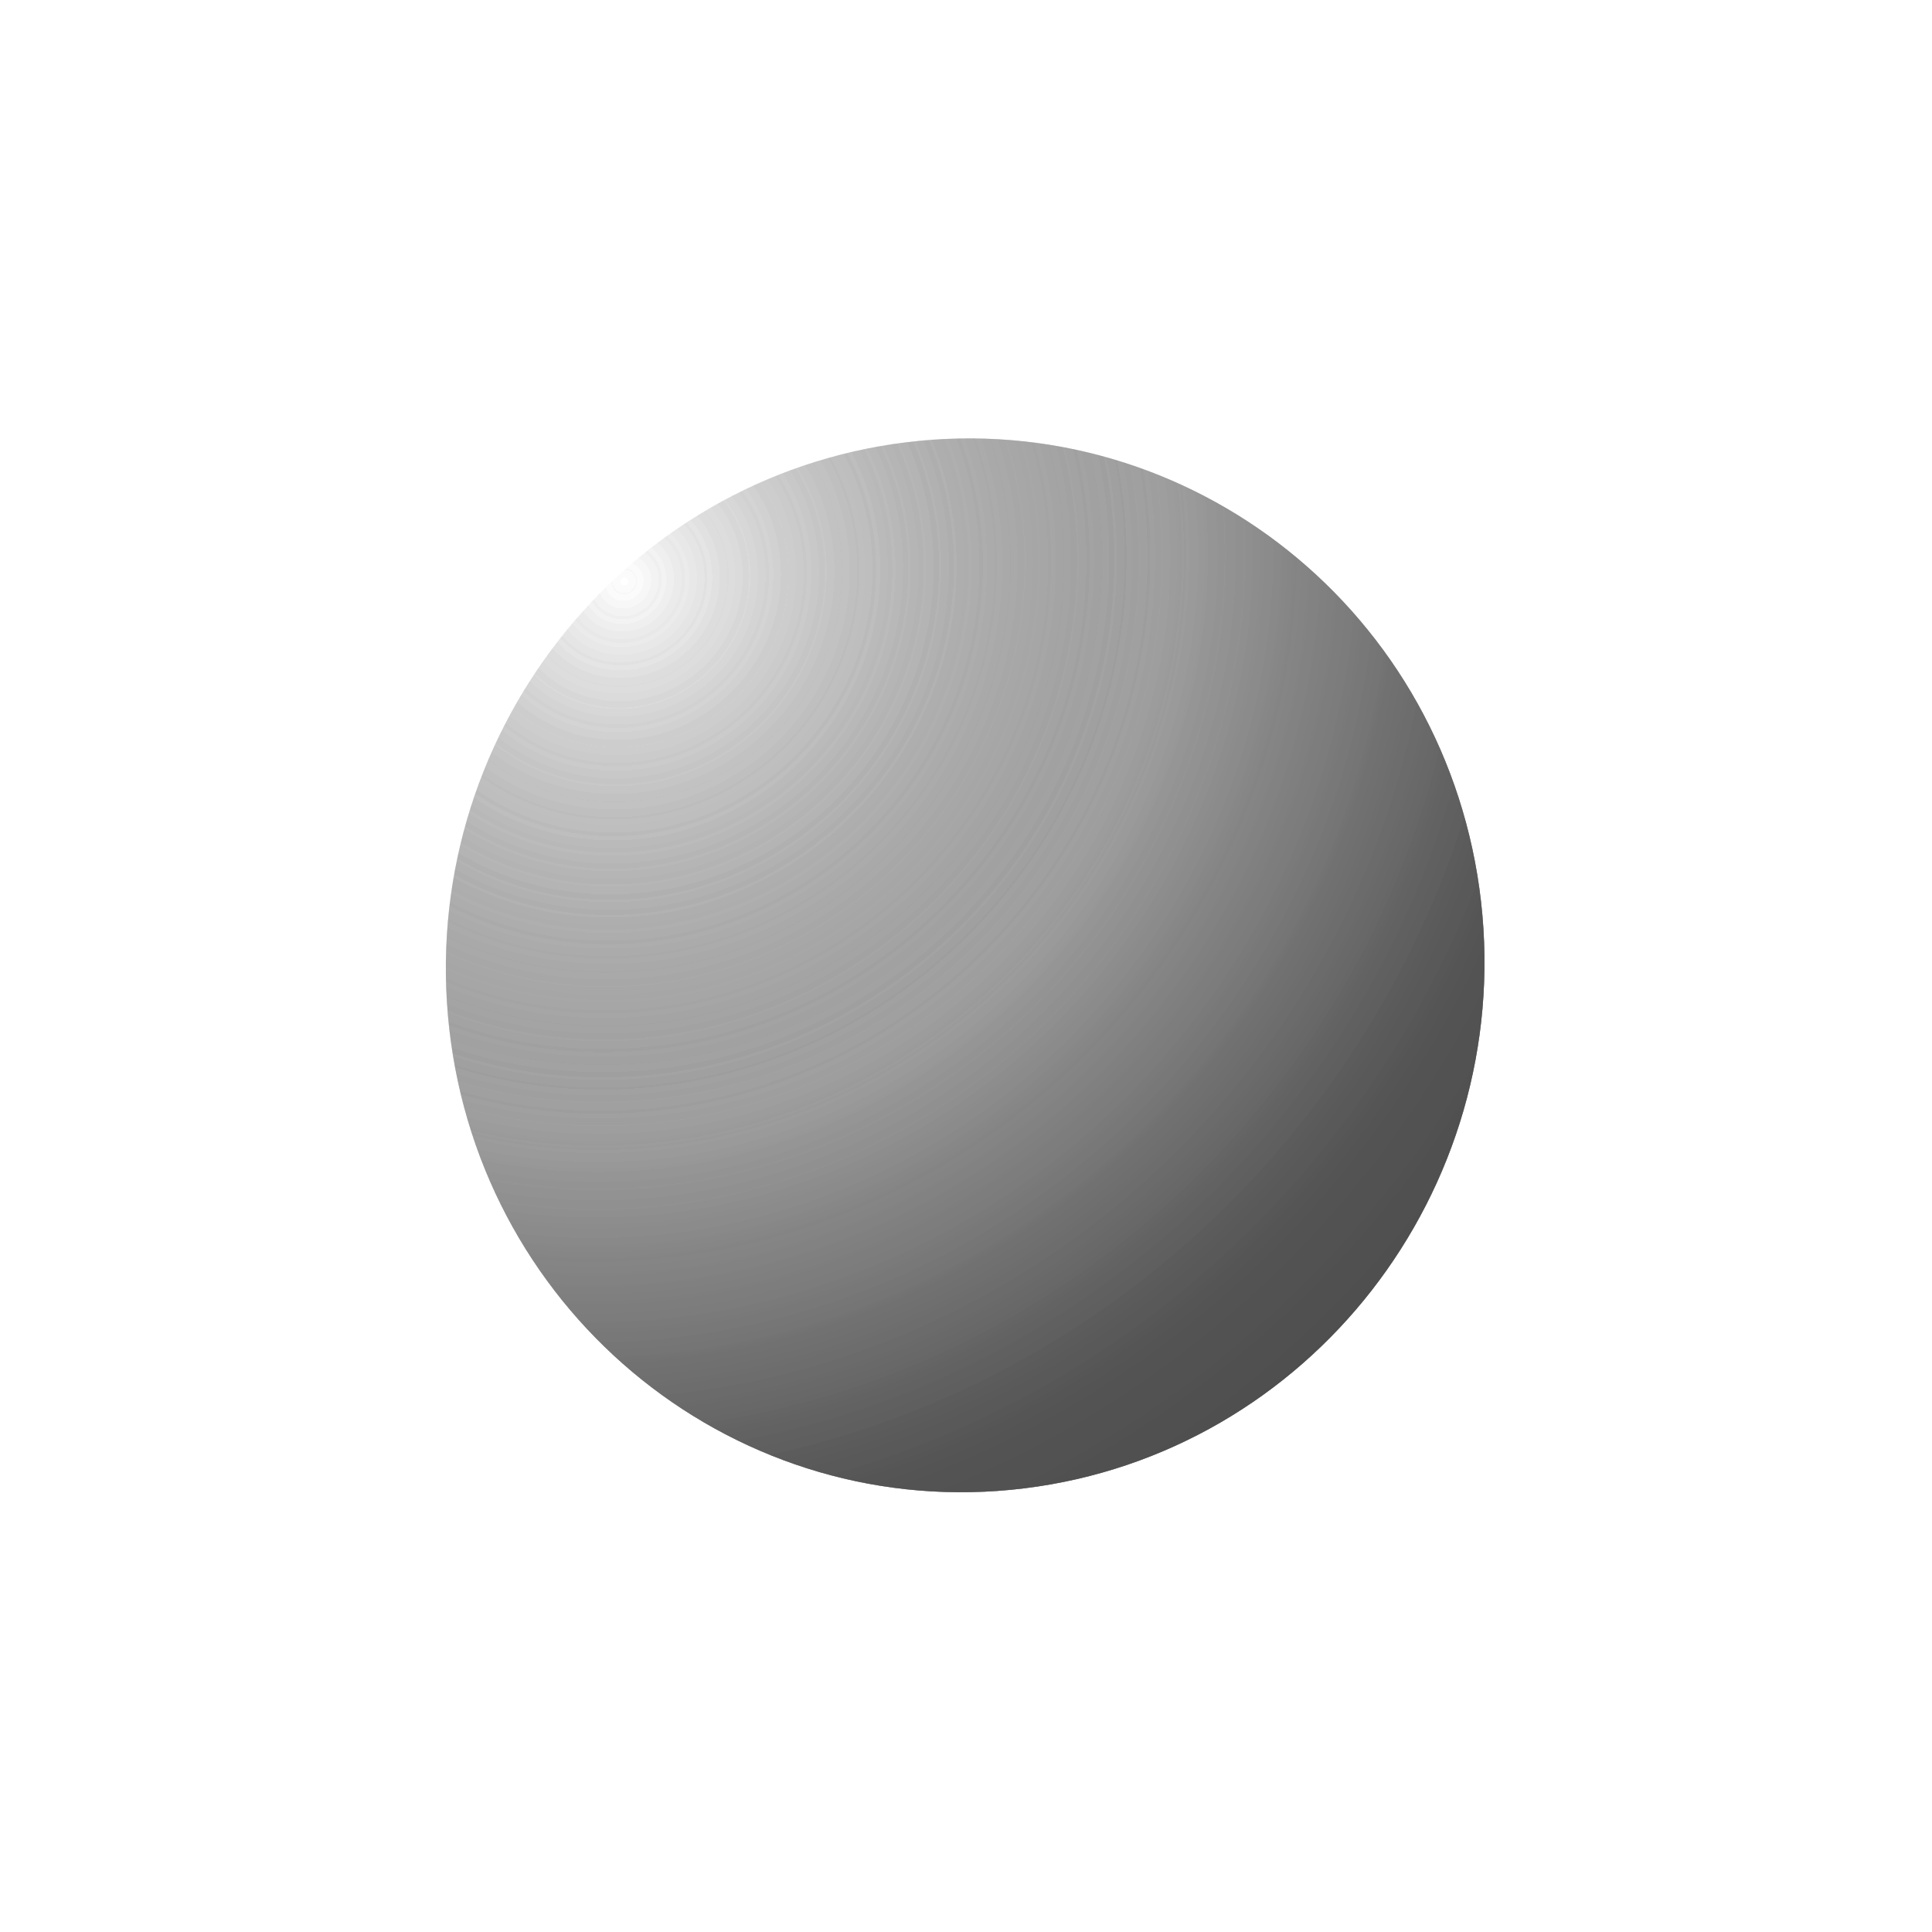
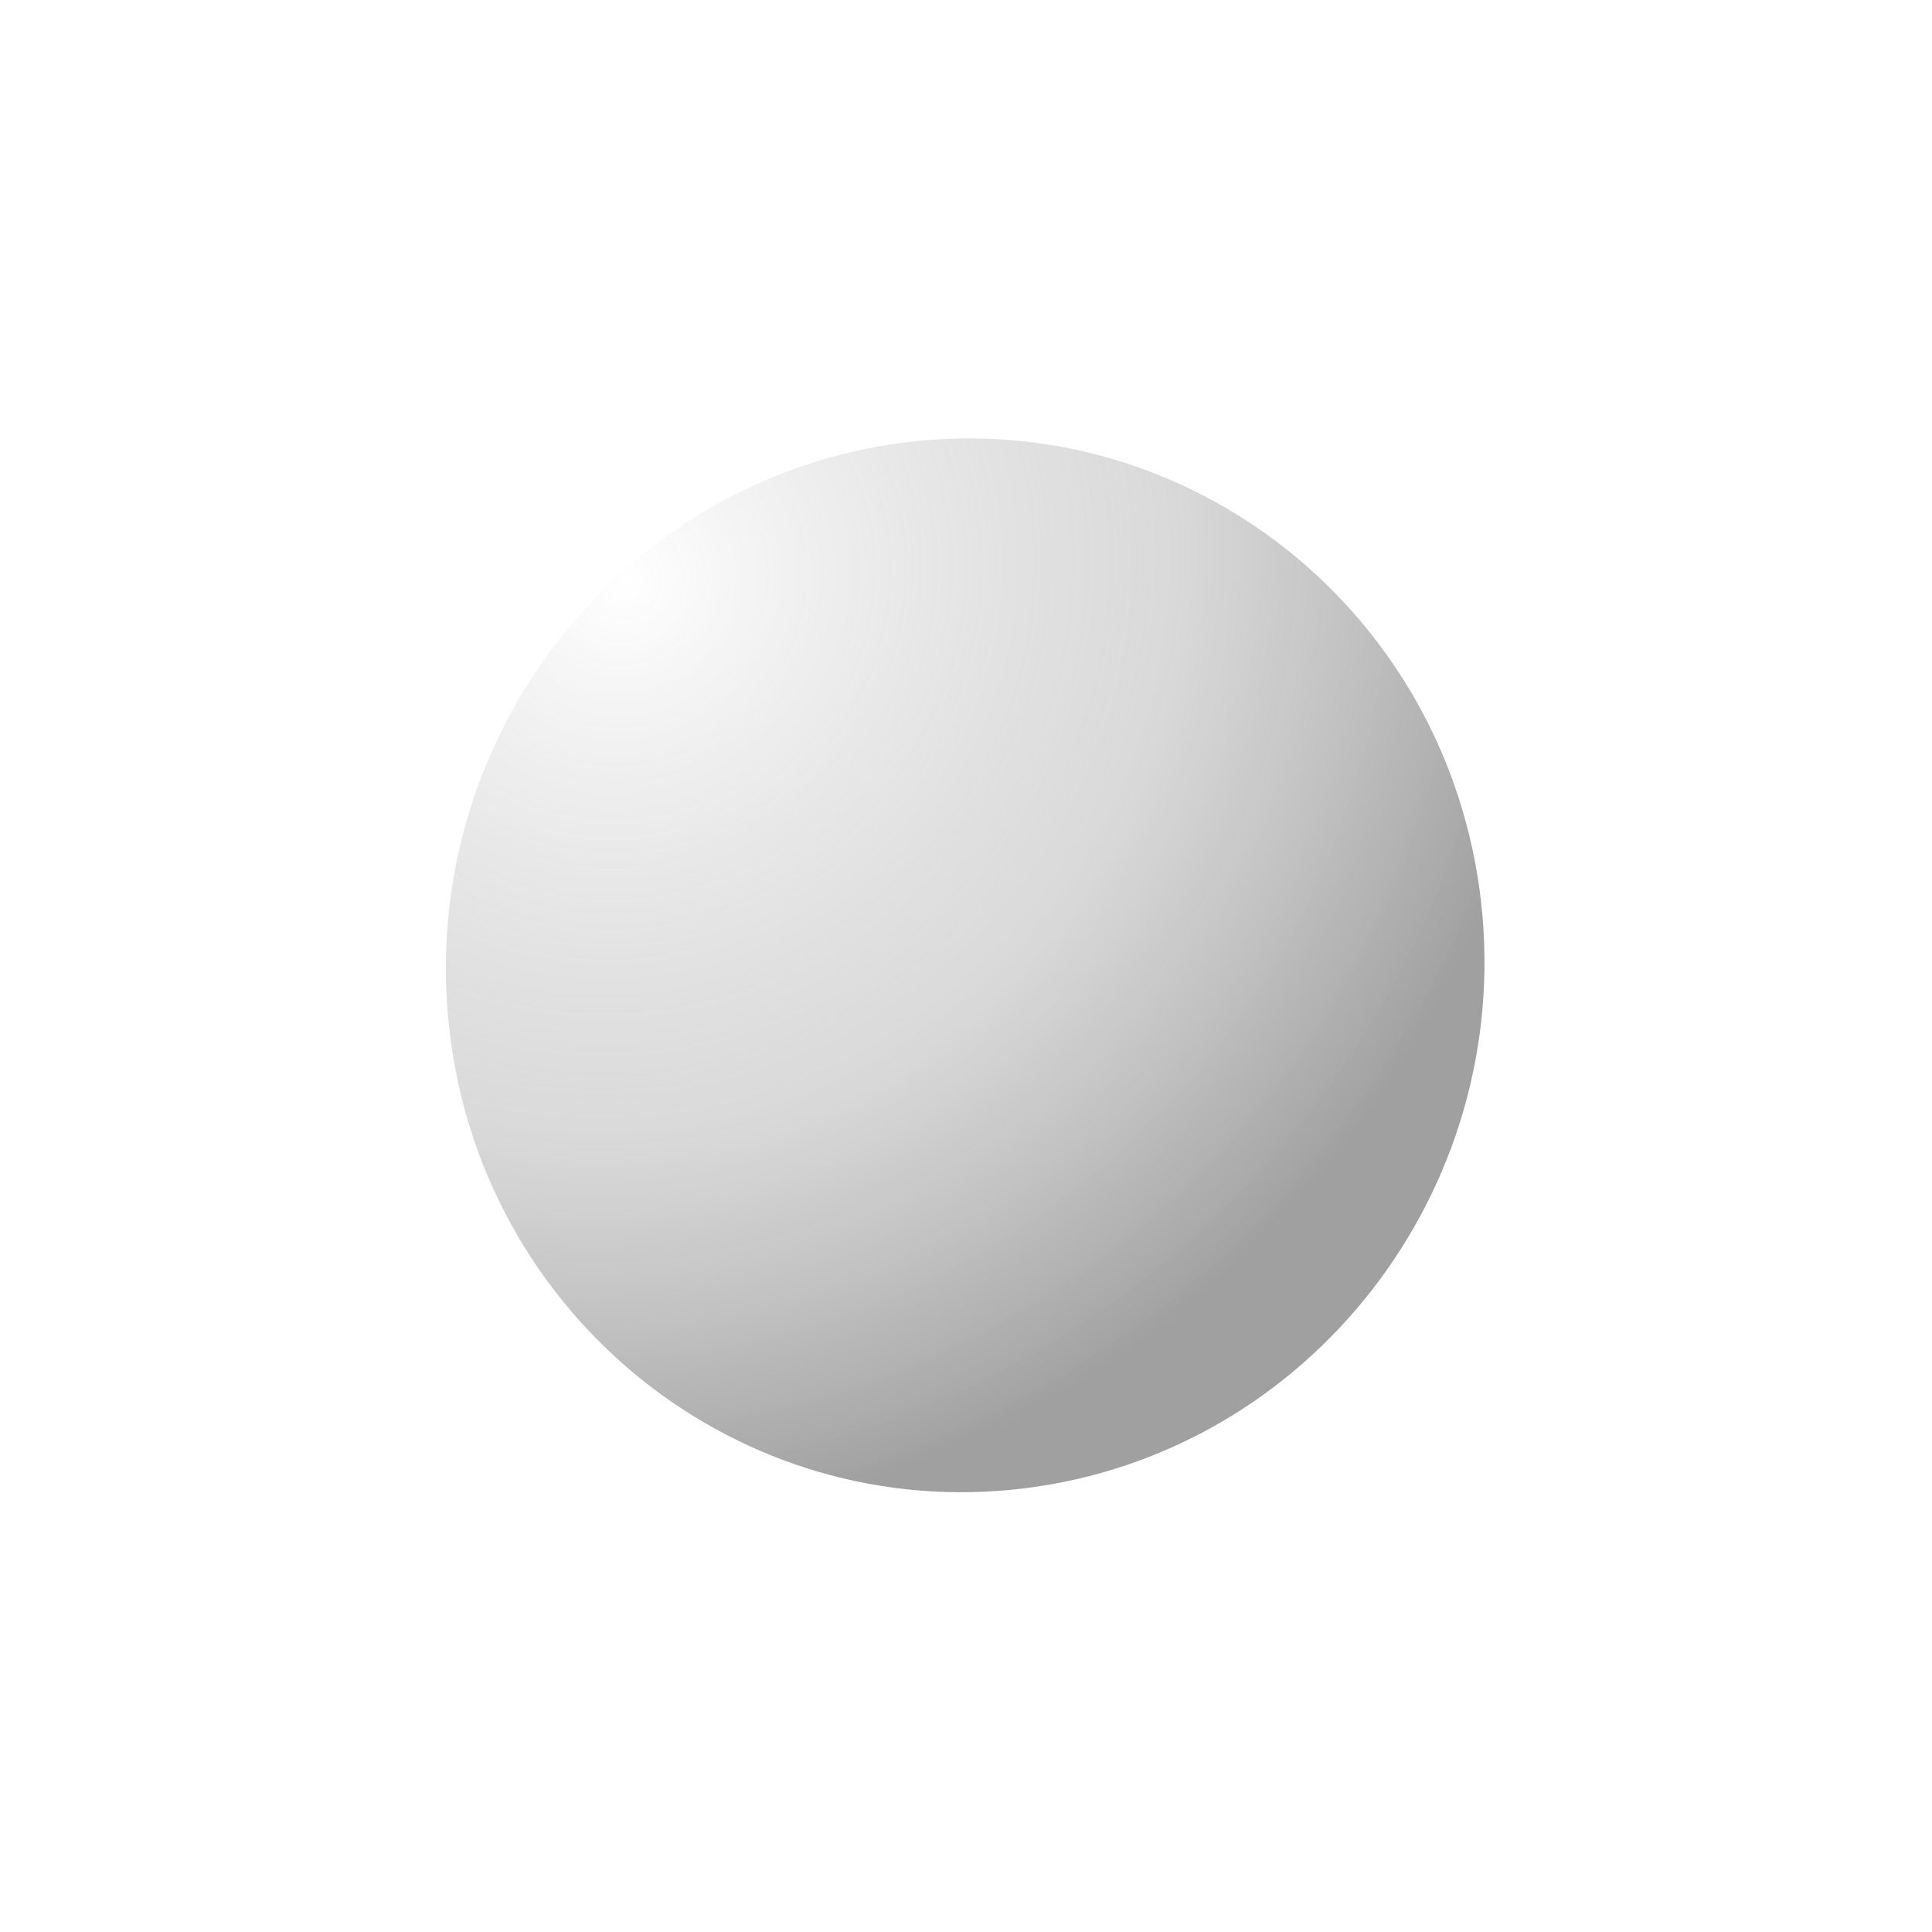
<svg xmlns="http://www.w3.org/2000/svg" width="780" height="780" fill="none">
-   <path d="M181.373 415.271c-13.136-116.614 69.455-222.573 184.472-236.706 115.016-14.132 218.935 69.002 232.109 185.616 13.136 116.615-69.455 222.573-184.472 236.706-115.016 14.133-218.973-69.001-232.109-185.616z" fill="url(#a)" />
  <path d="M181.373 415.271c-13.136-116.614 69.455-222.573 184.472-236.706 115.016-14.132 218.935 69.002 232.109 185.616 13.136 116.615-69.455 222.573-184.472 236.706-115.016 14.133-218.973-69.001-232.109-185.616z" fill="url(#b)" />
-   <path d="M181.373 415.271c-13.136-116.614 69.455-222.573 184.472-236.706 115.016-14.132 218.935 69.002 232.109 185.616 13.136 116.615-69.455 222.573-184.472 236.706-115.016 14.133-218.973-69.001-232.109-185.616z" fill="url(#c)" />
-   <path d="M181.373 415.271c-13.136-116.614 69.455-222.573 184.472-236.706 115.016-14.132 218.935 69.002 232.109 185.616 13.136 116.615-69.455 222.573-184.472 236.706-115.016 14.133-218.973-69.001-232.109-185.616z" fill="url(#d)" />
  <defs>
    <radialGradient id="a" cx="0" cy="0" r="1" gradientUnits="userSpaceOnUse" gradientTransform="rotate(48.846 -135.057 394.897) scale(422.723 441.425)">
      <stop stop-color="#7F7F7F" stop-opacity=".49" />
      <stop offset="0" stop-color="#4B4B4B" stop-opacity="0" />
      <stop offset=".51" stop-color="#7A7A7A" stop-opacity=".28" />
      <stop offset="1" stop-color="#424242" stop-opacity=".5" />
    </radialGradient>
    <radialGradient id="b" cx="0" cy="0" r="1" gradientUnits="userSpaceOnUse" gradientTransform="rotate(48.846 -135.057 394.897) scale(422.723 441.425)">
      <stop stop-color="#9948B5" stop-opacity=".49" />
      <stop offset="0" stop-color="#4B4B4B" stop-opacity="0" />
      <stop offset=".51" stop-color="#7A7A7A" stop-opacity=".28" />
      <stop offset=".871" stop-color="#424242" stop-opacity=".5" />
    </radialGradient>
    <radialGradient id="c" cx="0" cy="0" r="1" gradientUnits="userSpaceOnUse" gradientTransform="rotate(48.846 -135.057 394.897) scale(422.723 441.425)">
      <stop stop-color="#7F7F7F" stop-opacity=".49" />
      <stop offset="0" stop-color="#4B4B4B" stop-opacity="0" />
      <stop offset=".51" stop-color="#7A7A7A" stop-opacity=".28" />
      <stop offset="1" stop-color="#424242" stop-opacity=".5" />
    </radialGradient>
    <radialGradient id="d" cx="0" cy="0" r="1" gradientUnits="userSpaceOnUse" gradientTransform="rotate(48.846 -135.057 394.897) scale(422.723 441.425)">
      <stop stop-color="#9948B5" stop-opacity=".49" />
      <stop offset="0" stop-color="#4B4B4B" stop-opacity="0" />
      <stop offset=".51" stop-color="#7A7A7A" stop-opacity=".28" />
      <stop offset=".871" stop-color="#424242" stop-opacity=".5" />
    </radialGradient>
  </defs>
</svg>